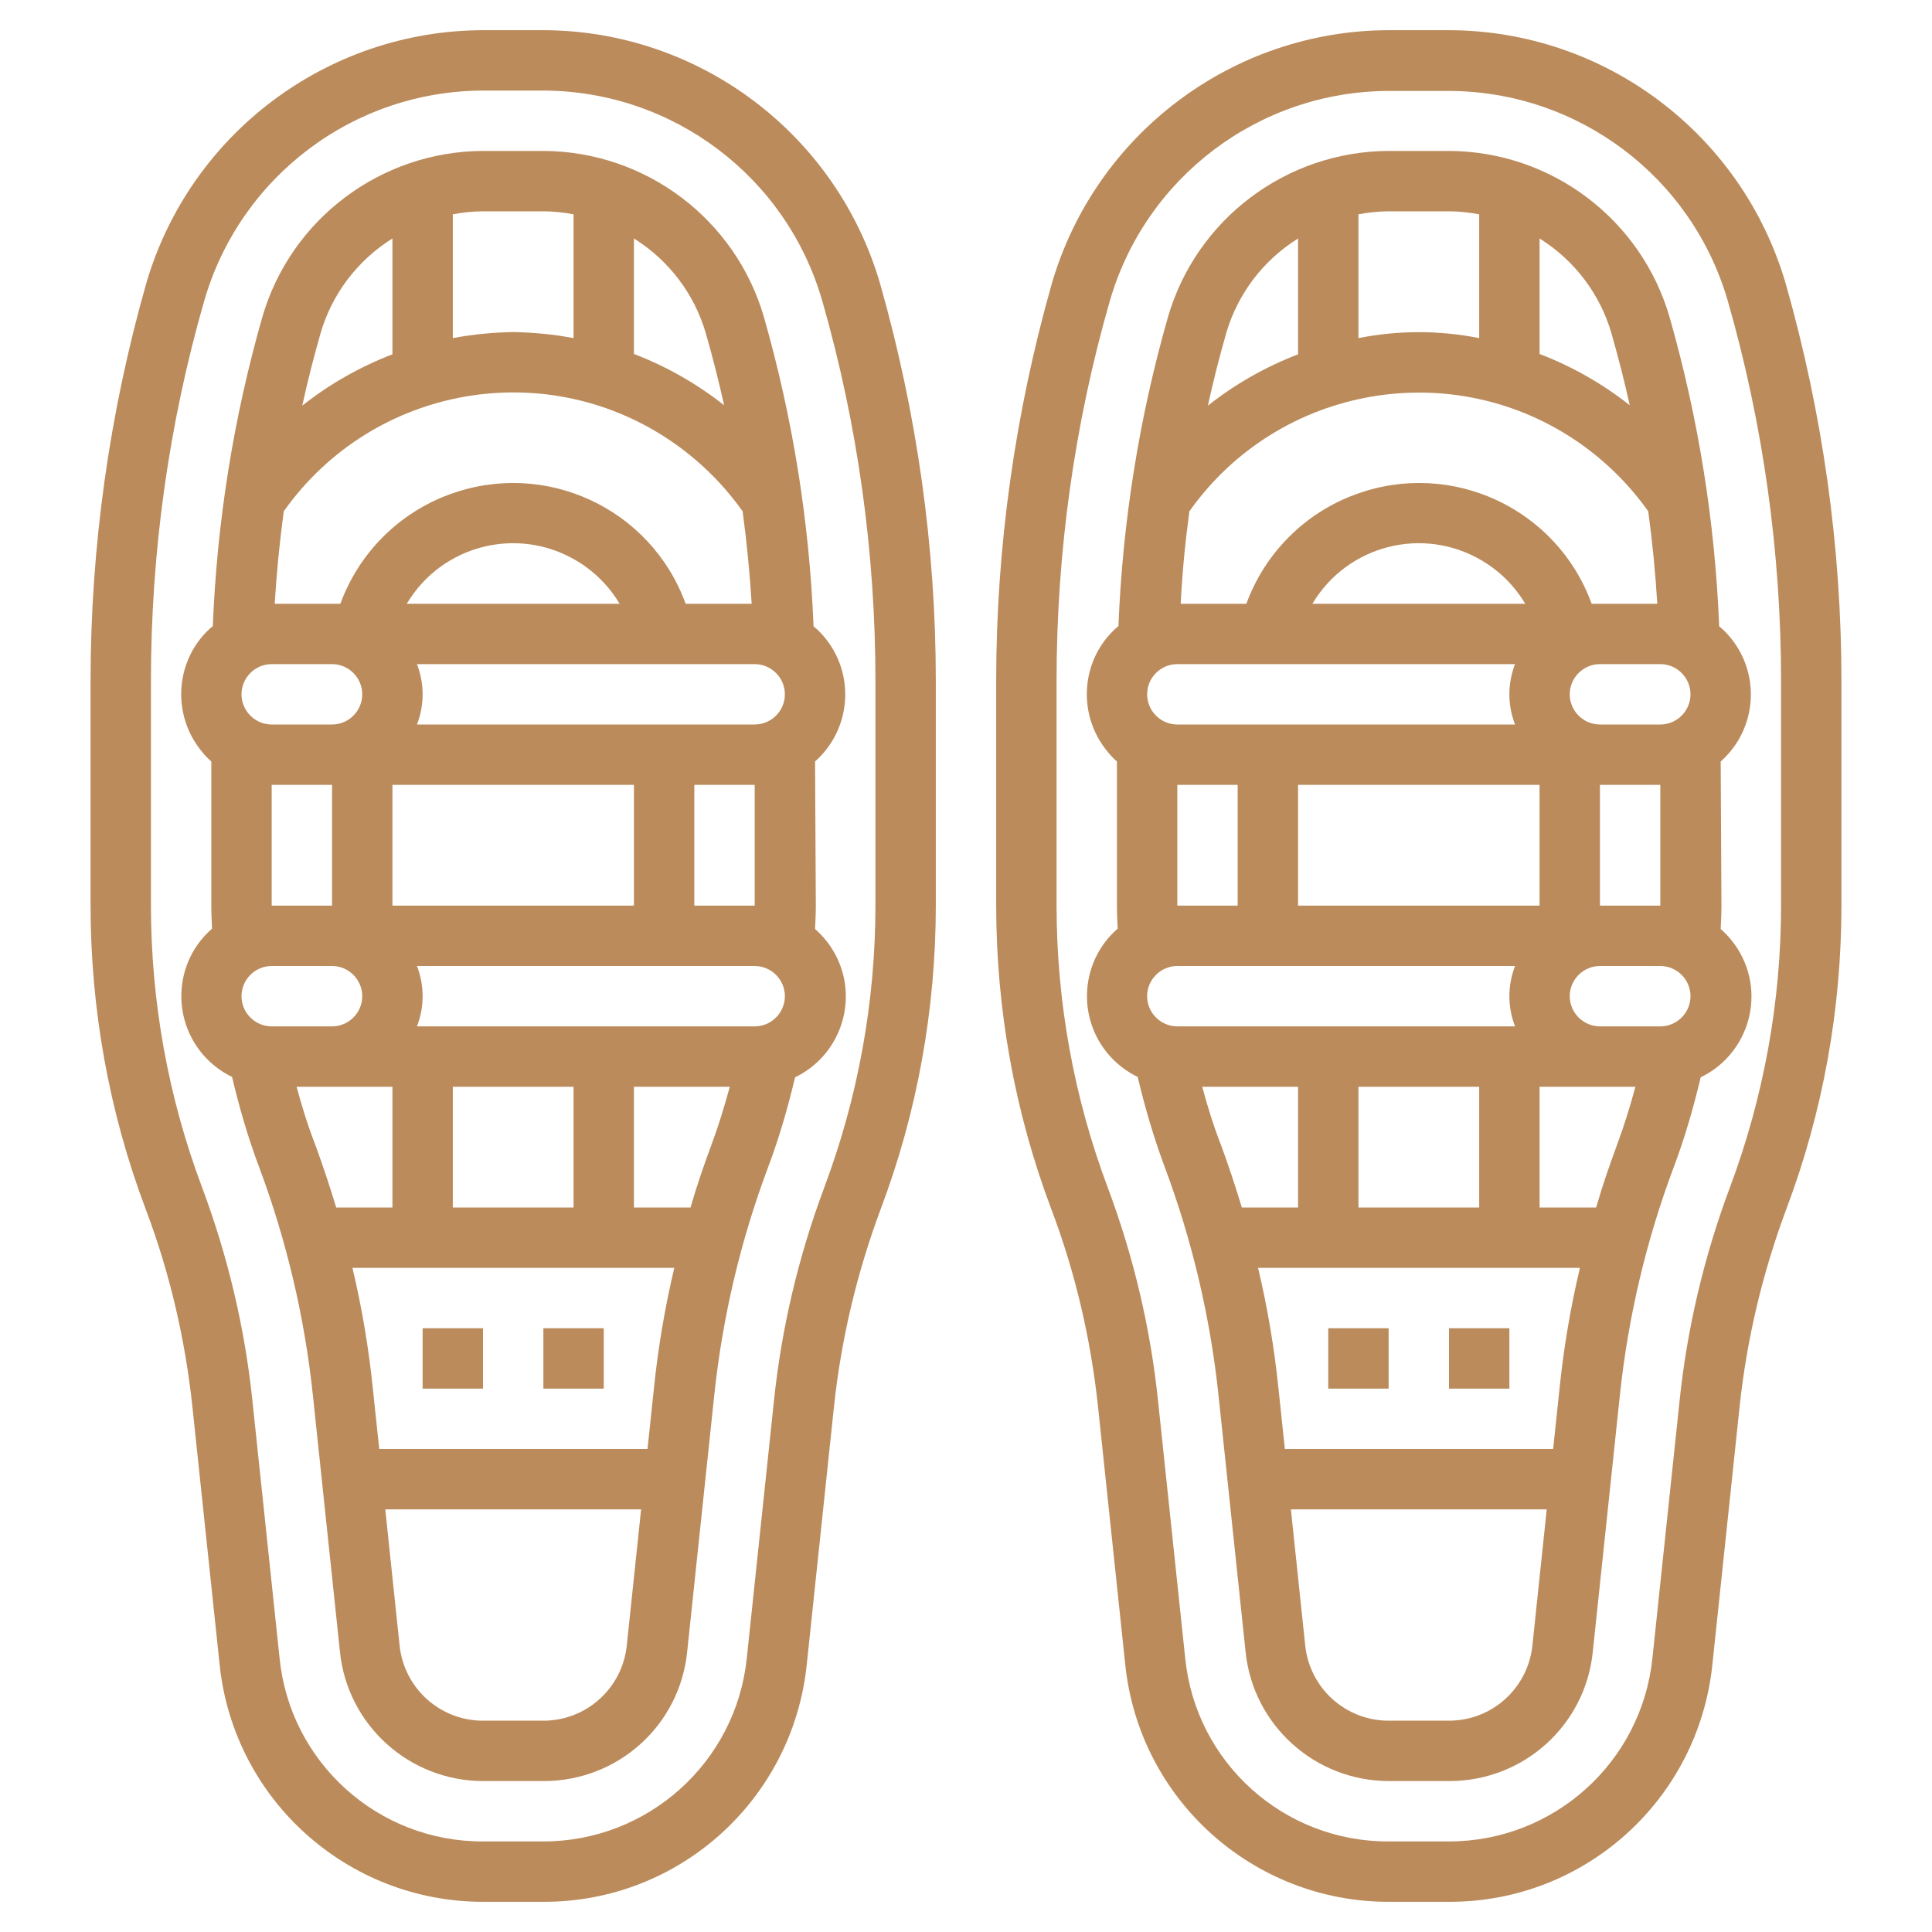
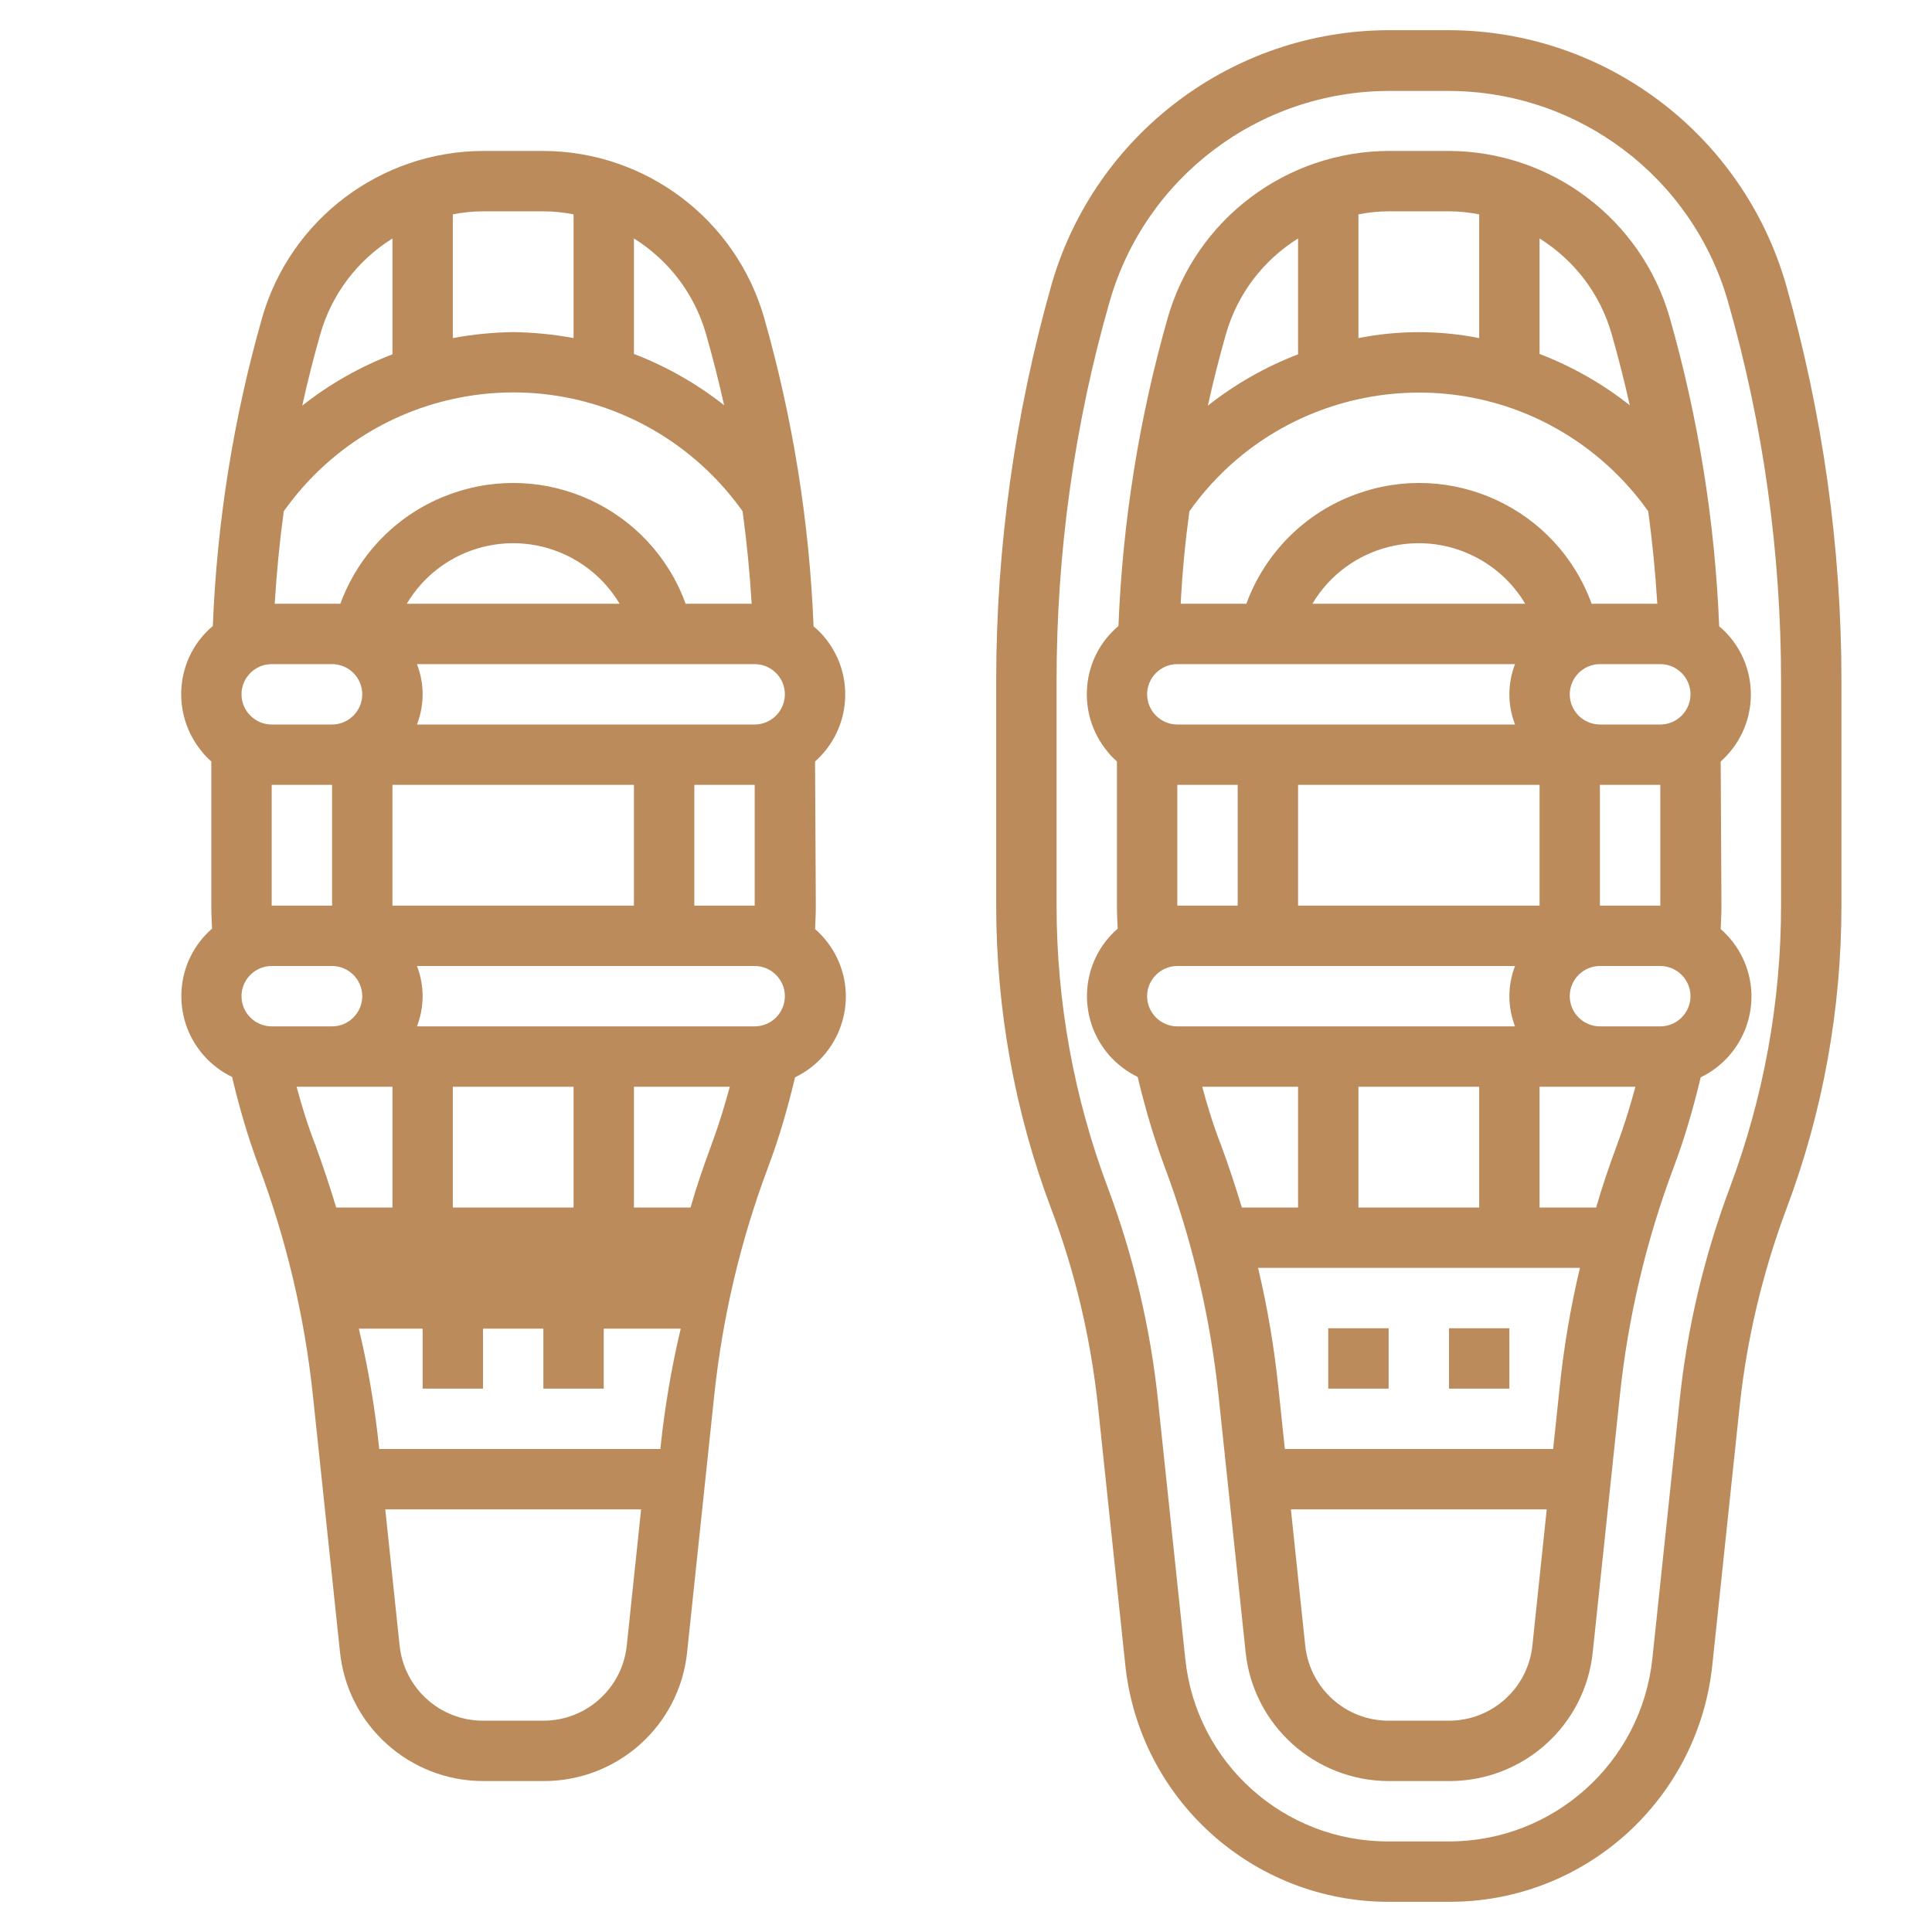
<svg xmlns="http://www.w3.org/2000/svg" version="1.1" id="Layer_3" x="0px" y="0px" viewBox="0 0 512 512" style="enable-background:new 0 0 512 512;" xml:space="preserve">
  <style type="text/css">
	.st0{fill:#BB8B5B;}
</style>
  <path class="st0" d="M384,8h-16c-41.4,0.1-77.8,27.6-89.3,67.3C269,109.5,264,144.9,264,180.5v59.4c0,27.5,4.9,54.8,14.6,80.5  c6.4,16.9,10.5,34.6,12.4,52.5l7.2,68.2c3.7,35.8,33.9,62.9,69.8,62.9h16c36,0.1,66.1-27.1,69.8-62.9l7.2-68.2  c1.9-18,6.1-35.6,12.4-52.5c9.7-25.7,14.6-53,14.6-80.5v-59.4c0-35.6-5-70.9-14.7-105.1C461.8,35.6,425.4,8.1,384,8z M472,239.9  c0,25.6-4.6,50.9-13.6,74.9c-6.8,18.2-11.3,37.2-13.3,56.5l-7.2,68.2C435,467.1,411.7,488,384,488h-16  c-27.8,0.1-51.1-20.9-53.9-48.5l-7.2-68.2c-2-19.3-6.5-38.3-13.3-56.5c-9-23.9-13.6-49.3-13.6-74.9v-59.4c0-34.1,4.7-68,14.1-100.7  c9.5-32.9,39.6-55.6,73.9-55.7h16c34.3,0.1,64.4,22.8,73.9,55.7c9.4,32.8,14.1,66.7,14.1,100.7V239.9z" />
  <path class="st0" d="M456,201.8c9.8-8.7,10.7-23.6,2.1-33.4c-0.8-0.9-1.6-1.7-2.5-2.4c-1.1-27.7-5.5-55.1-13.1-81.8  C435,58.1,411.1,40.1,384,40h-16c-27.1,0.1-51,18.1-58.5,44.1c-7.6,26.6-12,54.1-13.1,81.8c-10,8.4-11.2,23.4-2.8,33.4  c0.7,0.9,1.5,1.7,2.4,2.5v38.1c0,2.1,0.1,4.2,0.2,6.2c-9.9,8.6-10.9,23.6-2.3,33.5c2.1,2.4,4.7,4.4,7.6,5.8c1.9,8,4.2,15.9,7.1,23.7  c7.3,19.5,12.1,39.8,14.3,60.5l7.2,68.2c2,19.4,18.4,34.2,38,34.2h16c19.6,0,36-14.7,38-34.2l7.2-68.2c2.2-20.7,7-41,14.3-60.4  c2.9-7.7,5.2-15.7,7.1-23.7c11.8-5.7,16.8-19.9,11.1-31.7c-1.4-2.9-3.4-5.5-5.8-7.6c0.1-2.1,0.2-4.2,0.2-6.2L456,201.8z M440,272  h-16c-4.4,0-8-3.6-8-8s3.6-8,8-8h16c4.4,0,8,3.6,8,8S444.4,272,440,272z M411.6,384h-71.1l-1.7-16.1c-1.1-10.7-2.9-21.4-5.4-31.9  h85.3c-2.5,10.5-4.3,21.2-5.4,31.9L411.6,384z M360,320v-32h32v32H360z M312,272c-4.4,0-8-3.6-8-8s3.6-8,8-8h89.5  c-2,5.2-2,10.8,0,16H312z M304,184c0-4.4,3.6-8,8-8h89.5c-2,5.2-2,10.8,0,16H312C307.6,192,304,188.4,304,184z M315.2,135.5  C339,101.9,385.5,94,419,117.7c6.9,4.9,12.9,10.9,17.8,17.8c1.1,8.1,1.9,16.3,2.4,24.5h-17.4c-9.2-25.3-37.2-38.3-62.5-29  c-13.5,4.9-24.1,15.6-29,29h-17.4C313.3,151.8,314.1,143.6,315.2,135.5z M440,192h-16c-4.4,0-8-3.6-8-8s3.6-8,8-8h16  c4.4,0,8,3.6,8,8S444.4,192,440,192z M404.2,160h-56.4c9.3-15.6,29.4-20.7,45-11.4C397.5,151.4,401.4,155.3,404.2,160z M408,208v32  h-64v-32H408z M424,240v-32h16v32H424z M427.1,88.5c1.8,6.3,3.4,12.6,4.8,18.9c-7.2-5.7-15.3-10.3-23.9-13.6V63.2  C417.3,69,424.1,78,427.1,88.5z M384,56c2.7,0,5.4,0.3,8,0.8v32.8c-10.6-2.1-21.4-2.1-32,0V56.8c2.6-0.5,5.3-0.8,8-0.8H384z   M324.9,88.5C327.9,78,334.7,69,344,63.2v30.7c-8.6,3.3-16.7,7.9-23.9,13.6C321.5,101.1,323.1,94.8,324.9,88.5z M328,208v32h-16v-32  H328z M318.6,288H344v32h-14.9c-1.7-5.6-3.5-11.1-5.5-16.5C321.6,298.4,320,293.2,318.6,288z M406.1,436.1  c-1.2,11.3-10.7,19.9-22.1,19.9h-16c-11.4,0-20.9-8.6-22.1-19.9l-3.8-36.1h67.8L406.1,436.1z M428.5,303.5c-2,5.4-3.9,10.9-5.5,16.5  h-15v-32h25.4C432,293.2,430.4,298.4,428.5,303.5L428.5,303.5z" />
  <rect x="352" y="352" class="st0" width="16" height="16" />
  <rect x="384" y="352" class="st0" width="16" height="16" />
-   <path class="st0" d="M144,8h-16C86.6,8.1,50.2,35.6,38.7,75.3C29,109.5,24,144.9,24,180.5v59.4c0,27.5,4.9,54.8,14.6,80.5  c6.4,16.9,10.5,34.6,12.4,52.5l7.2,68.2c3.7,35.8,33.9,62.9,69.8,62.9h16c36,0.1,66.1-27.1,69.8-62.9l7.2-68.2  c1.9-18,6.1-35.6,12.4-52.5c9.7-25.7,14.6-53,14.6-80.5v-59.4c0-35.6-5-70.9-14.7-105.1C221.8,35.6,185.4,8.1,144,8z M232,239.9  c0,25.6-4.6,50.9-13.6,74.9c-6.8,18.2-11.3,37.2-13.3,56.5l-7.2,68.2C195,467.1,171.7,488,144,488h-16  c-27.8,0.1-51.1-20.9-53.9-48.5l-7.2-68.2c-2-19.3-6.5-38.3-13.3-56.5c-9-23.9-13.6-49.3-13.6-74.9v-59.4c0-34.1,4.7-68,14.1-100.7  C63.6,46.8,93.7,24.1,128,24h16c34.3,0.1,64.4,22.8,73.9,55.7c9.4,32.8,14.1,66.7,14.1,100.7V239.9z" />
-   <path class="st0" d="M216,201.8c9.8-8.7,10.7-23.6,2.1-33.4c-0.8-0.9-1.6-1.7-2.5-2.4c-1.1-27.7-5.5-55.1-13.1-81.8  C195,58.1,171.1,40.1,144,40h-16c-27.1,0.1-51,18.1-58.5,44.1c-7.6,26.6-12,54.1-13.1,81.8c-10,8.4-11.2,23.4-2.8,33.4  c0.7,0.9,1.5,1.7,2.4,2.5v38.1c0,2.1,0.1,4.2,0.2,6.2c-9.9,8.6-10.9,23.6-2.3,33.5c2.1,2.4,4.7,4.4,7.6,5.8c1.9,8,4.2,16,7.1,23.7  c7.3,19.5,12.1,39.8,14.3,60.5l7.2,68.2c2,19.4,18.4,34.2,38,34.2h16c19.6,0,36-14.7,38-34.2l7.2-68.2c2.2-20.7,7-41,14.3-60.4  c2.9-7.7,5.2-15.7,7.1-23.7c11.8-5.7,16.8-19.9,11.1-31.7c-1.4-2.9-3.4-5.5-5.8-7.6c0.1-2.1,0.2-4.1,0.2-6.2L216,201.8z M200,272  h-89.5c2-5.2,2-10.8,0-16H200c4.4,0,8,3.6,8,8S204.4,272,200,272z M171.6,384h-71.1l-1.7-16.1c-1.1-10.7-2.9-21.4-5.4-31.9h85.3  c-2.5,10.5-4.3,21.2-5.4,31.9L171.6,384z M120,320v-32h32v32H120z M72,272c-4.4,0-8-3.6-8-8s3.6-8,8-8h16c4.4,0,8,3.6,8,8  s-3.6,8-8,8H72z M64,184c0-4.4,3.6-8,8-8h16c4.4,0,8,3.6,8,8s-3.6,8-8,8H72C67.6,192,64,188.4,64,184z M75.2,135.5  C99,101.9,145.4,93.9,179,117.7c6.9,4.9,12.9,10.9,17.8,17.8c1.1,8.1,1.9,16.3,2.4,24.5h-17.5c-9.2-25.3-37.2-38.3-62.5-29  c-13.5,4.9-24.1,15.6-29,29H72.8C73.3,151.8,74.1,143.6,75.2,135.5z M200,192h-89.5c2-5.2,2-10.8,0-16H200c4.4,0,8,3.6,8,8  S204.4,192,200,192z M107.8,160c9.3-15.6,29.4-20.7,45-11.4c4.7,2.8,8.6,6.7,11.4,11.4H107.8z M168,208v32h-64v-32H168z M184,240  v-32h16v32H184z M187.1,88.5c1.8,6.3,3.4,12.6,4.8,18.9c-7.2-5.7-15.3-10.3-23.9-13.6V63.2C177.3,69,184.1,78,187.1,88.5z M144,56  c2.7,0,5.4,0.3,8,0.8v32.8c-5.3-1-10.6-1.5-16-1.6c-5.4,0.1-10.7,0.6-16,1.6V56.8c2.6-0.5,5.3-0.8,8-0.8H144z M84.9,88.5  C87.9,78,94.7,69,104,63.2v30.7c-8.6,3.3-16.7,7.9-23.9,13.6C81.5,101.1,83.1,94.8,84.9,88.5z M88,208v32H72v-32H88z M78.6,288H104  v32H89.1c-1.7-5.6-3.5-11-5.5-16.5C81.6,298.4,80,293.2,78.6,288z M166.1,436.1c-1.2,11.3-10.7,19.9-22.1,19.9h-16  c-11.4,0-20.9-8.6-22.1-19.9l-3.8-36.1h67.8L166.1,436.1z M188.5,303.5c-2,5.4-3.9,10.9-5.5,16.5H168v-32h25.4  C192,293.2,190.4,298.4,188.5,303.5L188.5,303.5z" />
+   <path class="st0" d="M216,201.8c9.8-8.7,10.7-23.6,2.1-33.4c-0.8-0.9-1.6-1.7-2.5-2.4c-1.1-27.7-5.5-55.1-13.1-81.8  C195,58.1,171.1,40.1,144,40h-16c-27.1,0.1-51,18.1-58.5,44.1c-7.6,26.6-12,54.1-13.1,81.8c-10,8.4-11.2,23.4-2.8,33.4  c0.7,0.9,1.5,1.7,2.4,2.5v38.1c0,2.1,0.1,4.2,0.2,6.2c-9.9,8.6-10.9,23.6-2.3,33.5c2.1,2.4,4.7,4.4,7.6,5.8c1.9,8,4.2,16,7.1,23.7  c7.3,19.5,12.1,39.8,14.3,60.5l7.2,68.2c2,19.4,18.4,34.2,38,34.2h16c19.6,0,36-14.7,38-34.2l7.2-68.2c2.2-20.7,7-41,14.3-60.4  c2.9-7.7,5.2-15.7,7.1-23.7c11.8-5.7,16.8-19.9,11.1-31.7c-1.4-2.9-3.4-5.5-5.8-7.6c0.1-2.1,0.2-4.1,0.2-6.2L216,201.8z M200,272  h-89.5c2-5.2,2-10.8,0-16H200c4.4,0,8,3.6,8,8S204.4,272,200,272z M171.6,384h-71.1c-1.1-10.7-2.9-21.4-5.4-31.9h85.3  c-2.5,10.5-4.3,21.2-5.4,31.9L171.6,384z M120,320v-32h32v32H120z M72,272c-4.4,0-8-3.6-8-8s3.6-8,8-8h16c4.4,0,8,3.6,8,8  s-3.6,8-8,8H72z M64,184c0-4.4,3.6-8,8-8h16c4.4,0,8,3.6,8,8s-3.6,8-8,8H72C67.6,192,64,188.4,64,184z M75.2,135.5  C99,101.9,145.4,93.9,179,117.7c6.9,4.9,12.9,10.9,17.8,17.8c1.1,8.1,1.9,16.3,2.4,24.5h-17.5c-9.2-25.3-37.2-38.3-62.5-29  c-13.5,4.9-24.1,15.6-29,29H72.8C73.3,151.8,74.1,143.6,75.2,135.5z M200,192h-89.5c2-5.2,2-10.8,0-16H200c4.4,0,8,3.6,8,8  S204.4,192,200,192z M107.8,160c9.3-15.6,29.4-20.7,45-11.4c4.7,2.8,8.6,6.7,11.4,11.4H107.8z M168,208v32h-64v-32H168z M184,240  v-32h16v32H184z M187.1,88.5c1.8,6.3,3.4,12.6,4.8,18.9c-7.2-5.7-15.3-10.3-23.9-13.6V63.2C177.3,69,184.1,78,187.1,88.5z M144,56  c2.7,0,5.4,0.3,8,0.8v32.8c-5.3-1-10.6-1.5-16-1.6c-5.4,0.1-10.7,0.6-16,1.6V56.8c2.6-0.5,5.3-0.8,8-0.8H144z M84.9,88.5  C87.9,78,94.7,69,104,63.2v30.7c-8.6,3.3-16.7,7.9-23.9,13.6C81.5,101.1,83.1,94.8,84.9,88.5z M88,208v32H72v-32H88z M78.6,288H104  v32H89.1c-1.7-5.6-3.5-11-5.5-16.5C81.6,298.4,80,293.2,78.6,288z M166.1,436.1c-1.2,11.3-10.7,19.9-22.1,19.9h-16  c-11.4,0-20.9-8.6-22.1-19.9l-3.8-36.1h67.8L166.1,436.1z M188.5,303.5c-2,5.4-3.9,10.9-5.5,16.5H168v-32h25.4  C192,293.2,190.4,298.4,188.5,303.5L188.5,303.5z" />
  <rect x="144" y="352" class="st0" width="16" height="16" />
  <rect x="112" y="352" class="st0" width="16" height="16" />
</svg>